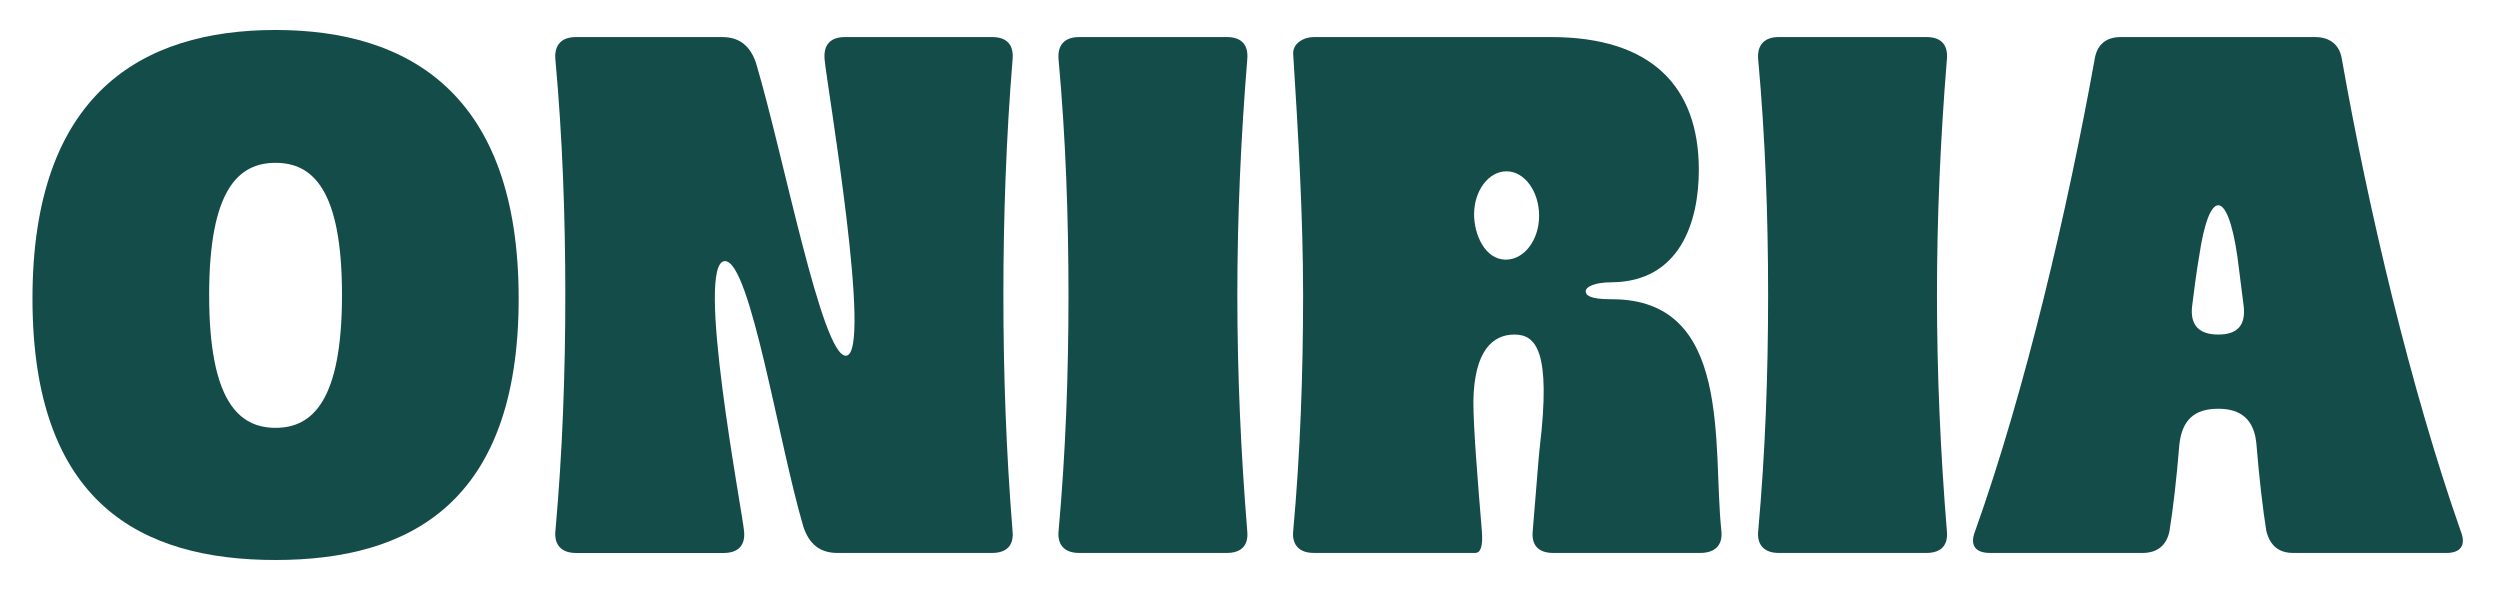
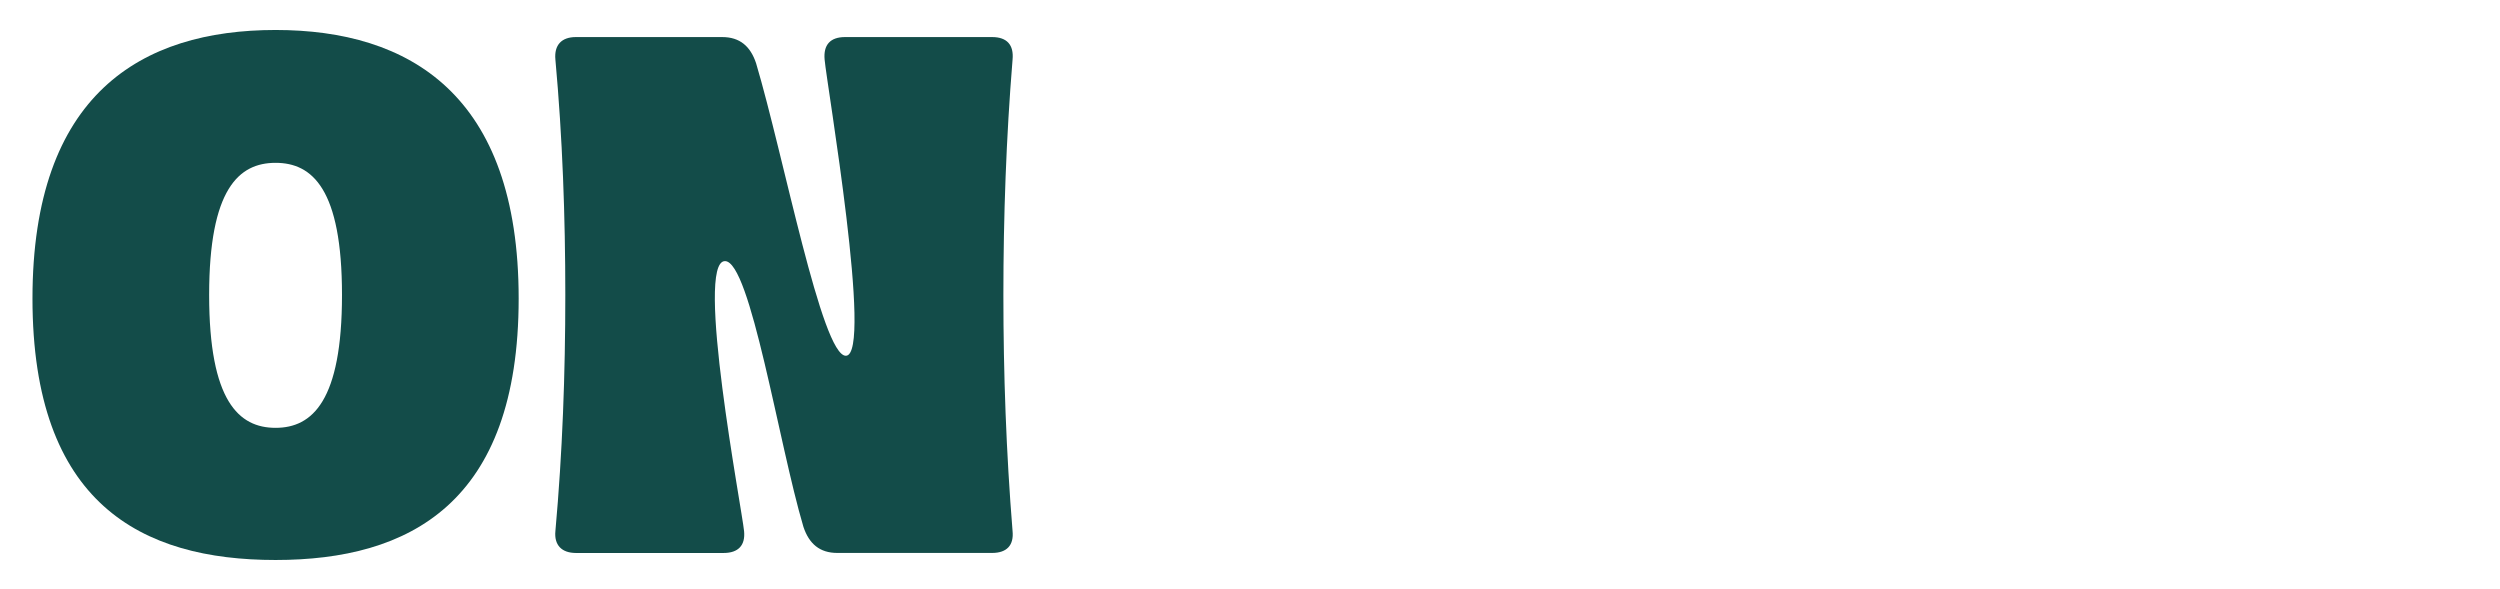
<svg xmlns="http://www.w3.org/2000/svg" version="1.1" id="Capa_1" x="0px" y="0px" viewBox="0 0 681.22 160.54" style="enable-background:new 0 0 681.22 160.54;" xml:space="preserve">
  <style type="text/css">
	.st0{fill:#134C49;}
</style>
  <g>
    <path class="st0" d="M75.09,8.17c36.4,0,66.24,17.52,66.24,73.17c0,55.84-29.85,71.25-66.24,71.25   c-36.59,0-66.24-15.41-66.24-71.25C8.85,25.69,38.5,8.17,75.09,8.17z M75.09,116.58c10.01,0,18.1-7.32,18.1-36.2   s-8.09-36.01-18.1-36.01c-10.01,0-18.1,7.12-18.1,36.01S65.07,116.58,75.09,116.58z" />
    <path class="st0" d="M151.34,144.7c1.92-21.37,2.7-42.75,2.7-64.32c0-21.37-0.77-42.94-2.7-64.12c-0.39-4.04,1.73-6.16,5.58-6.16   h39.86c4.81,0,7.7,2.5,9.24,7.12c7.51,25.23,17.91,79.72,24.46,79.72c7.51,0-5.2-73.95-5.78-80.68c-0.38-4.04,1.54-6.16,5.58-6.16   h40.05c4.04,0,5.97,2.12,5.58,6.16c-1.73,21.18-2.5,42.75-2.5,64.12c0,21.57,0.77,42.94,2.5,64.32c0.39,3.85-1.54,5.97-5.58,5.97   h-42.17c-4.81,0-7.7-2.5-9.24-7.12c-6.74-22.72-14.44-72.4-21.37-72.4c-8.28,0,4.62,67.59,5.2,73.56c0.39,3.85-1.54,5.97-5.58,5.97   h-40.25C153.08,150.67,150.96,148.55,151.34,144.7z" />
-     <path class="st0" d="M291.15,80.38c0-21.37-0.77-42.94-2.7-64.12c-0.39-4.04,1.73-6.16,5.58-6.16h40.25c4.04,0,5.97,2.12,5.58,6.16   c-1.73,21.18-2.7,42.75-2.7,64.12c0,21.57,0.96,42.94,2.7,64.32c0.39,3.85-1.54,5.97-5.58,5.97h-40.25c-3.85,0-5.97-2.12-5.58-5.97   C290.38,123.32,291.15,101.95,291.15,80.38z" />
-     <path class="st0" d="M352.38,144.7c1.92-20.99,2.7-43.13,2.7-64.32c0-21.37-1.35-44.29-2.7-65.66c-0.19-2.89,2.89-4.62,5.58-4.62   h64.7c27.15,0,40.25,13.29,40.25,36.2c0,14.25-5.2,30.43-23.69,30.62c-4.62,0-7.13,1.16-7.13,2.5c0,0.96,0.96,2.12,6.93,2.12   c33.31-0.19,27.54,40.05,30.04,63.16c0.39,3.85-1.73,5.97-5.78,5.97h-40.05c-4.04,0-5.97-2.12-5.58-5.97   c1.73-21.37,1.73-21.18,1.93-22.92c3.08-26-0.96-30.62-6.93-30.62c-5.78,0-10.98,4.24-11.17,18.29c0,7.12,1.16,21.37,2.31,35.24   c0.39,4.62-0.58,5.97-1.73,5.97h-44.1C354.12,150.67,352,148.55,352.38,144.7z M410.34,70.75c5.01,0,9.05-5.39,9.05-11.94   c0-6.74-4.04-12.13-8.86-12.13c-5.01,0-8.86,5.39-8.86,11.75C401.68,63.82,404.57,70.75,410.34,70.75z" />
-     <path class="st0" d="M481.79,80.38c0-21.37-0.77-42.94-2.7-64.12c-0.39-4.04,1.73-6.16,5.58-6.16h40.25c4.04,0,5.97,2.12,5.58,6.16   c-1.73,21.18-2.7,42.75-2.7,64.12c0,21.57,0.96,42.94,2.7,64.32c0.39,3.85-1.54,5.97-5.58,5.97h-40.25c-3.85,0-5.97-2.12-5.58-5.97   C481.02,123.32,481.79,101.95,481.79,80.38z" />
-     <path class="st0" d="M604.45,111.38c-6.55,0-9.82,3.08-10.59,9.63c-0.77,9.44-1.73,17.72-2.7,23.69c-0.77,3.85-3.27,5.97-7.32,5.97   h-41.59c-4.04,0-5.58-2.12-4.04-5.97c13.86-38.9,25.23-88,32.54-128.44c0.58-4.04,3.08-6.16,7.13-6.16h52.96   c4.04,0,6.74,2.12,7.32,6.16c7.13,40.44,18.68,89.54,32.35,128.44c1.54,3.85,0,5.97-3.85,5.97h-41.79c-4.04,0-6.35-2.12-7.32-5.97   c-0.96-5.97-1.93-14.25-2.7-23.69C614.27,114.47,610.8,111.38,604.45,111.38z M609.65,69.79c-1.35-9.24-3.27-13.86-5.2-13.86   c-1.93,0-3.85,4.62-5.2,13.86c-0.77,4.43-1.35,9.05-1.93,13.67c-0.58,5.2,1.93,7.7,7.13,7.7c5.2,0,7.51-2.5,6.93-7.7   C610.8,78.84,610.23,74.22,609.65,69.79z" />
  </g>
</svg>